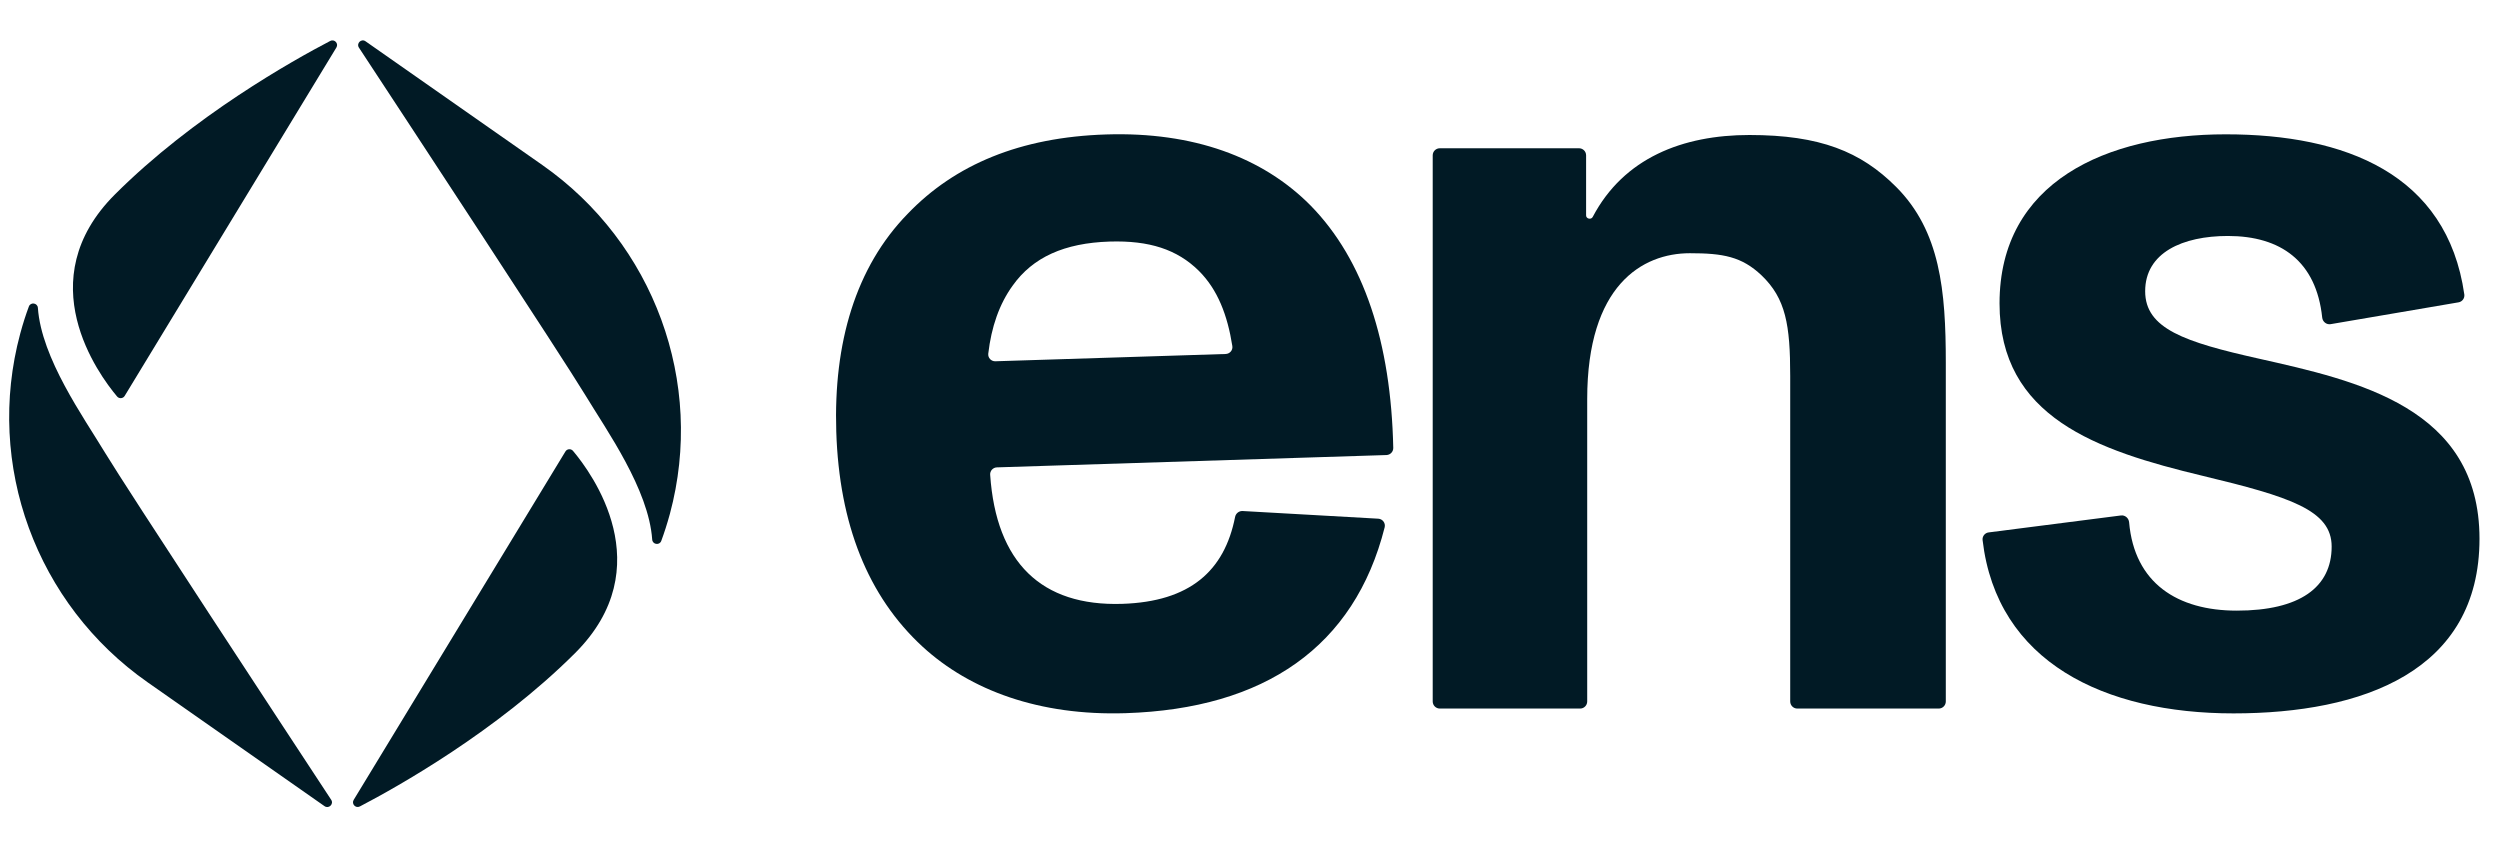
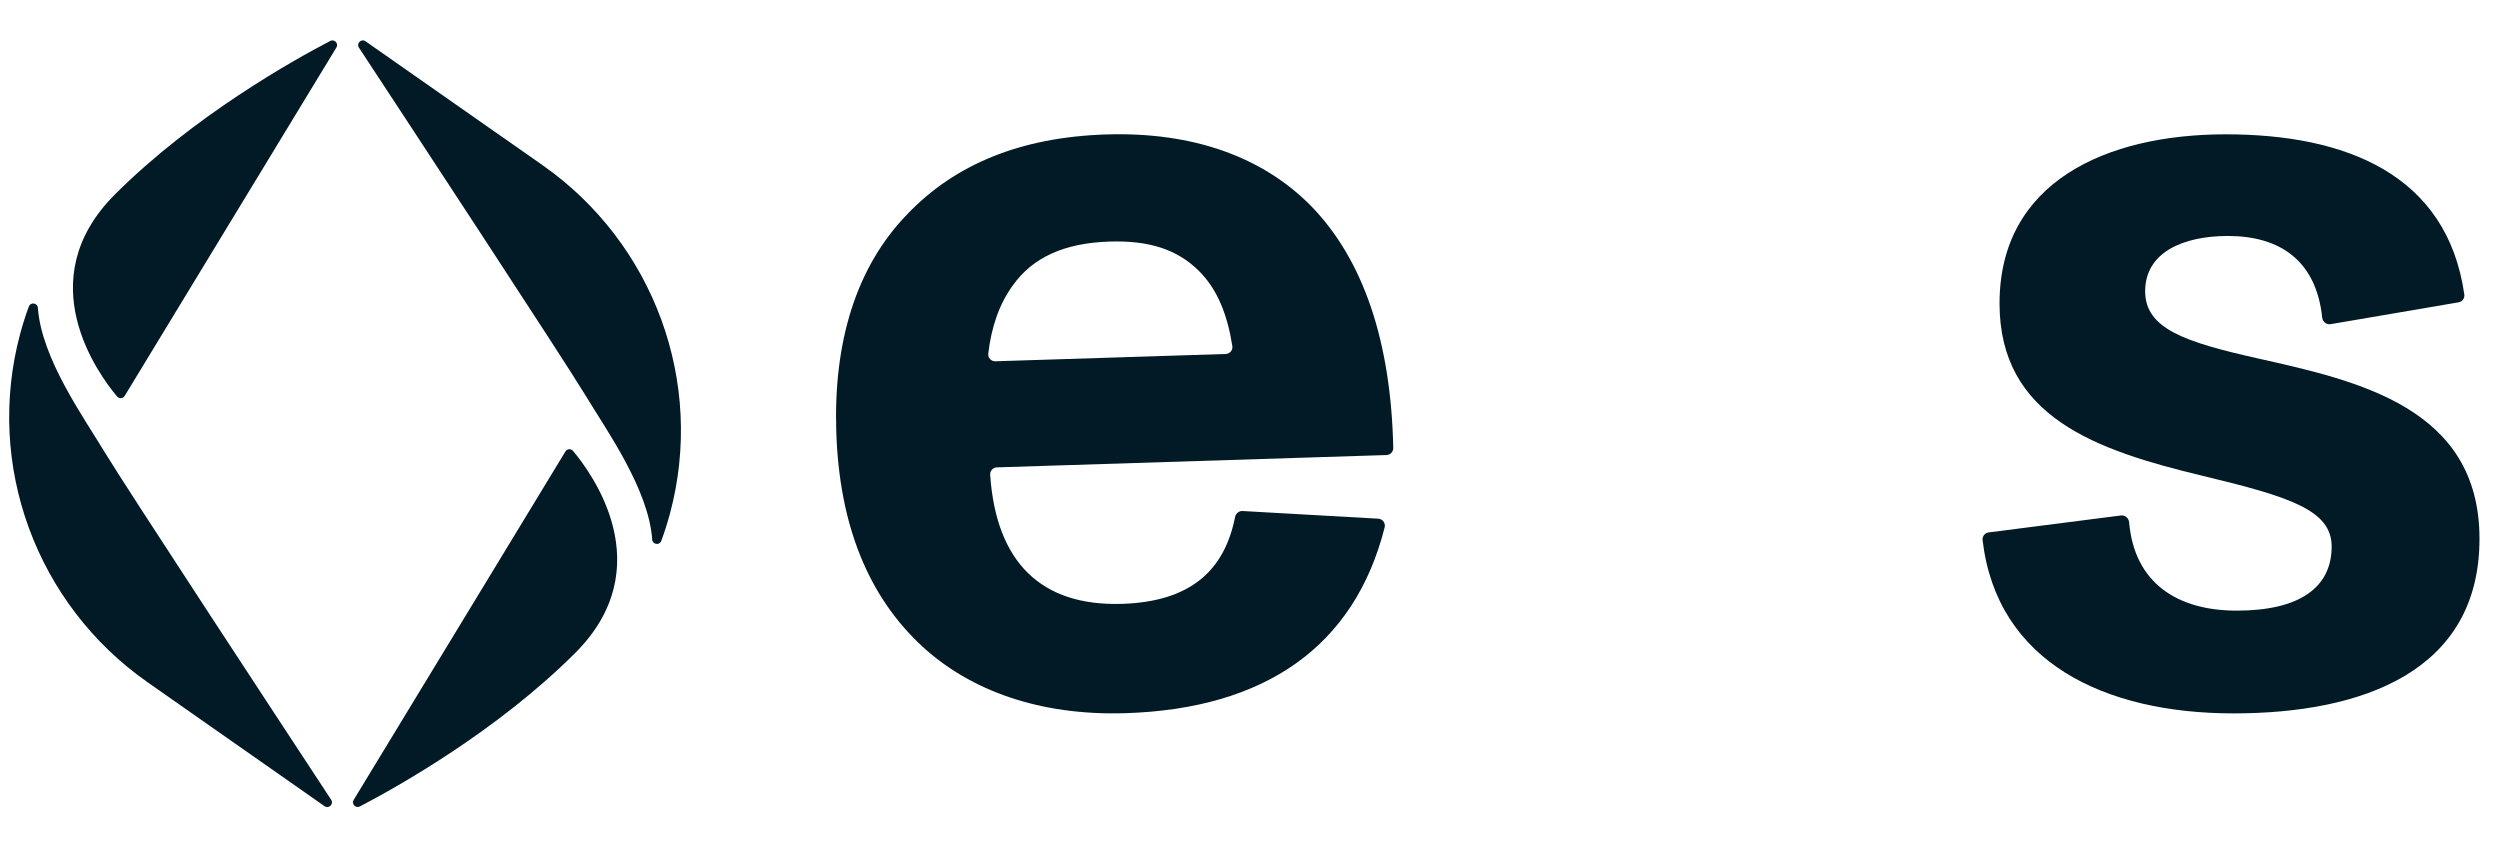
<svg xmlns="http://www.w3.org/2000/svg" width="59" height="20" viewBox="0 0 59 20" fill="none">
  <g clip-path="url(#clip0_391_53706)">
    <path d="M52.71 16.836C49.667 16.836 47.126 15.629 46.789 12.746C46.779 12.657 46.843 12.576 46.932 12.565L50.054 12.165C50.151 12.152 50.238 12.227 50.247 12.326C50.372 13.762 51.388 14.411 52.788 14.411C54.272 14.411 55.027 13.863 55.027 12.898C55.027 12.037 54.038 11.724 51.98 11.229C49.481 10.629 47.189 9.847 47.189 7.16C47.189 4.291 49.715 3.17 52.527 3.17C55.34 3.17 57.751 4.101 58.158 6.95C58.17 7.038 58.109 7.12 58.022 7.135L55.004 7.65C54.905 7.667 54.814 7.594 54.804 7.494C54.664 6.165 53.824 5.569 52.579 5.569C51.512 5.569 50.626 5.961 50.626 6.873C50.626 7.76 51.564 8.073 53.309 8.464C55.626 8.986 58.516 9.612 58.516 12.715C58.516 15.845 55.756 16.836 52.71 16.836Z" fill="#011A25" />
-     <path d="M44.749 4.411C45.791 5.455 45.921 6.863 45.921 8.558V16.554C45.921 16.647 45.846 16.722 45.754 16.722H42.416C42.324 16.722 42.249 16.647 42.249 16.554V8.871C42.249 7.671 42.145 7.045 41.572 6.498C41.104 6.054 40.661 5.976 39.88 5.976C38.76 5.976 37.458 6.732 37.458 9.419V16.554C37.458 16.647 37.383 16.722 37.291 16.722H33.98C33.887 16.722 33.812 16.647 33.812 16.554V3.666C33.812 3.573 33.887 3.499 33.98 3.499H37.265C37.357 3.499 37.432 3.573 37.432 3.666V5.085C37.432 5.165 37.551 5.191 37.588 5.12C38.321 3.726 39.714 3.186 41.286 3.186C42.952 3.186 43.916 3.577 44.749 4.411Z" fill="#011A25" />
    <path d="M30.927 4.847C32.191 6.134 32.828 8.091 32.881 10.57C32.883 10.661 32.811 10.736 32.72 10.739L23.527 11.03C23.434 11.033 23.361 11.112 23.368 11.205C23.51 13.281 24.581 14.311 26.482 14.251C28.086 14.2 28.896 13.473 29.148 12.201C29.164 12.117 29.239 12.056 29.325 12.06L32.527 12.241C32.63 12.247 32.703 12.345 32.678 12.445C31.966 15.263 29.847 16.727 26.563 16.831C24.533 16.895 22.899 16.295 21.772 15.261C20.484 14.075 19.805 12.374 19.736 10.185C19.67 8.099 20.187 6.309 21.424 5.043C22.534 3.886 24.076 3.237 26.106 3.173C28.162 3.108 29.797 3.708 30.927 4.847ZM26.186 5.701C25.119 5.735 24.374 6.072 23.9 6.739C23.582 7.177 23.396 7.719 23.323 8.346C23.312 8.445 23.392 8.53 23.492 8.526L28.925 8.354C29.024 8.351 29.099 8.264 29.083 8.166C28.969 7.441 28.739 6.835 28.292 6.391C27.781 5.886 27.123 5.672 26.186 5.701Z" fill="#011A25" />
    <path d="M7.939 1.121L2.942 9.344C2.903 9.408 2.812 9.415 2.763 9.357C2.324 8.835 0.685 6.613 2.713 4.588C4.563 2.739 6.92 1.422 7.794 0.966C7.893 0.915 7.997 1.026 7.939 1.121Z" fill="#011A25" />
    <path d="M7.66 19.026C7.76 19.095 7.883 18.976 7.816 18.875C6.7 17.177 2.99 11.529 2.477 10.681C1.972 9.844 0.977 8.454 0.894 7.265C0.886 7.147 0.722 7.123 0.681 7.234C0.614 7.414 0.543 7.629 0.477 7.875C-0.357 10.973 0.854 14.262 3.485 16.103L7.66 19.026Z" fill="#011A25" />
    <path d="M8.347 18.877L13.344 10.655C13.383 10.59 13.474 10.583 13.523 10.641C13.963 11.163 15.602 13.385 13.574 15.411C11.723 17.259 9.366 18.577 8.493 19.032C8.393 19.084 8.289 18.972 8.347 18.877Z" fill="#011A25" />
    <path d="M8.626 0.974C8.527 0.904 8.404 1.023 8.471 1.125C9.587 2.823 13.297 8.471 13.81 9.319C14.315 10.155 15.309 11.545 15.392 12.734C15.401 12.853 15.565 12.877 15.606 12.765C15.673 12.585 15.743 12.37 15.81 12.125C16.644 9.026 15.432 5.738 12.801 3.896L8.626 0.974Z" fill="#011A25" />
  </g>
  <defs>
    <clipPath id="clip0_391_53706">
      <rect width="58.5" height="18.093" fill="white" transform="translate(0.216 0.953)" />
    </clipPath>
  </defs>
</svg>